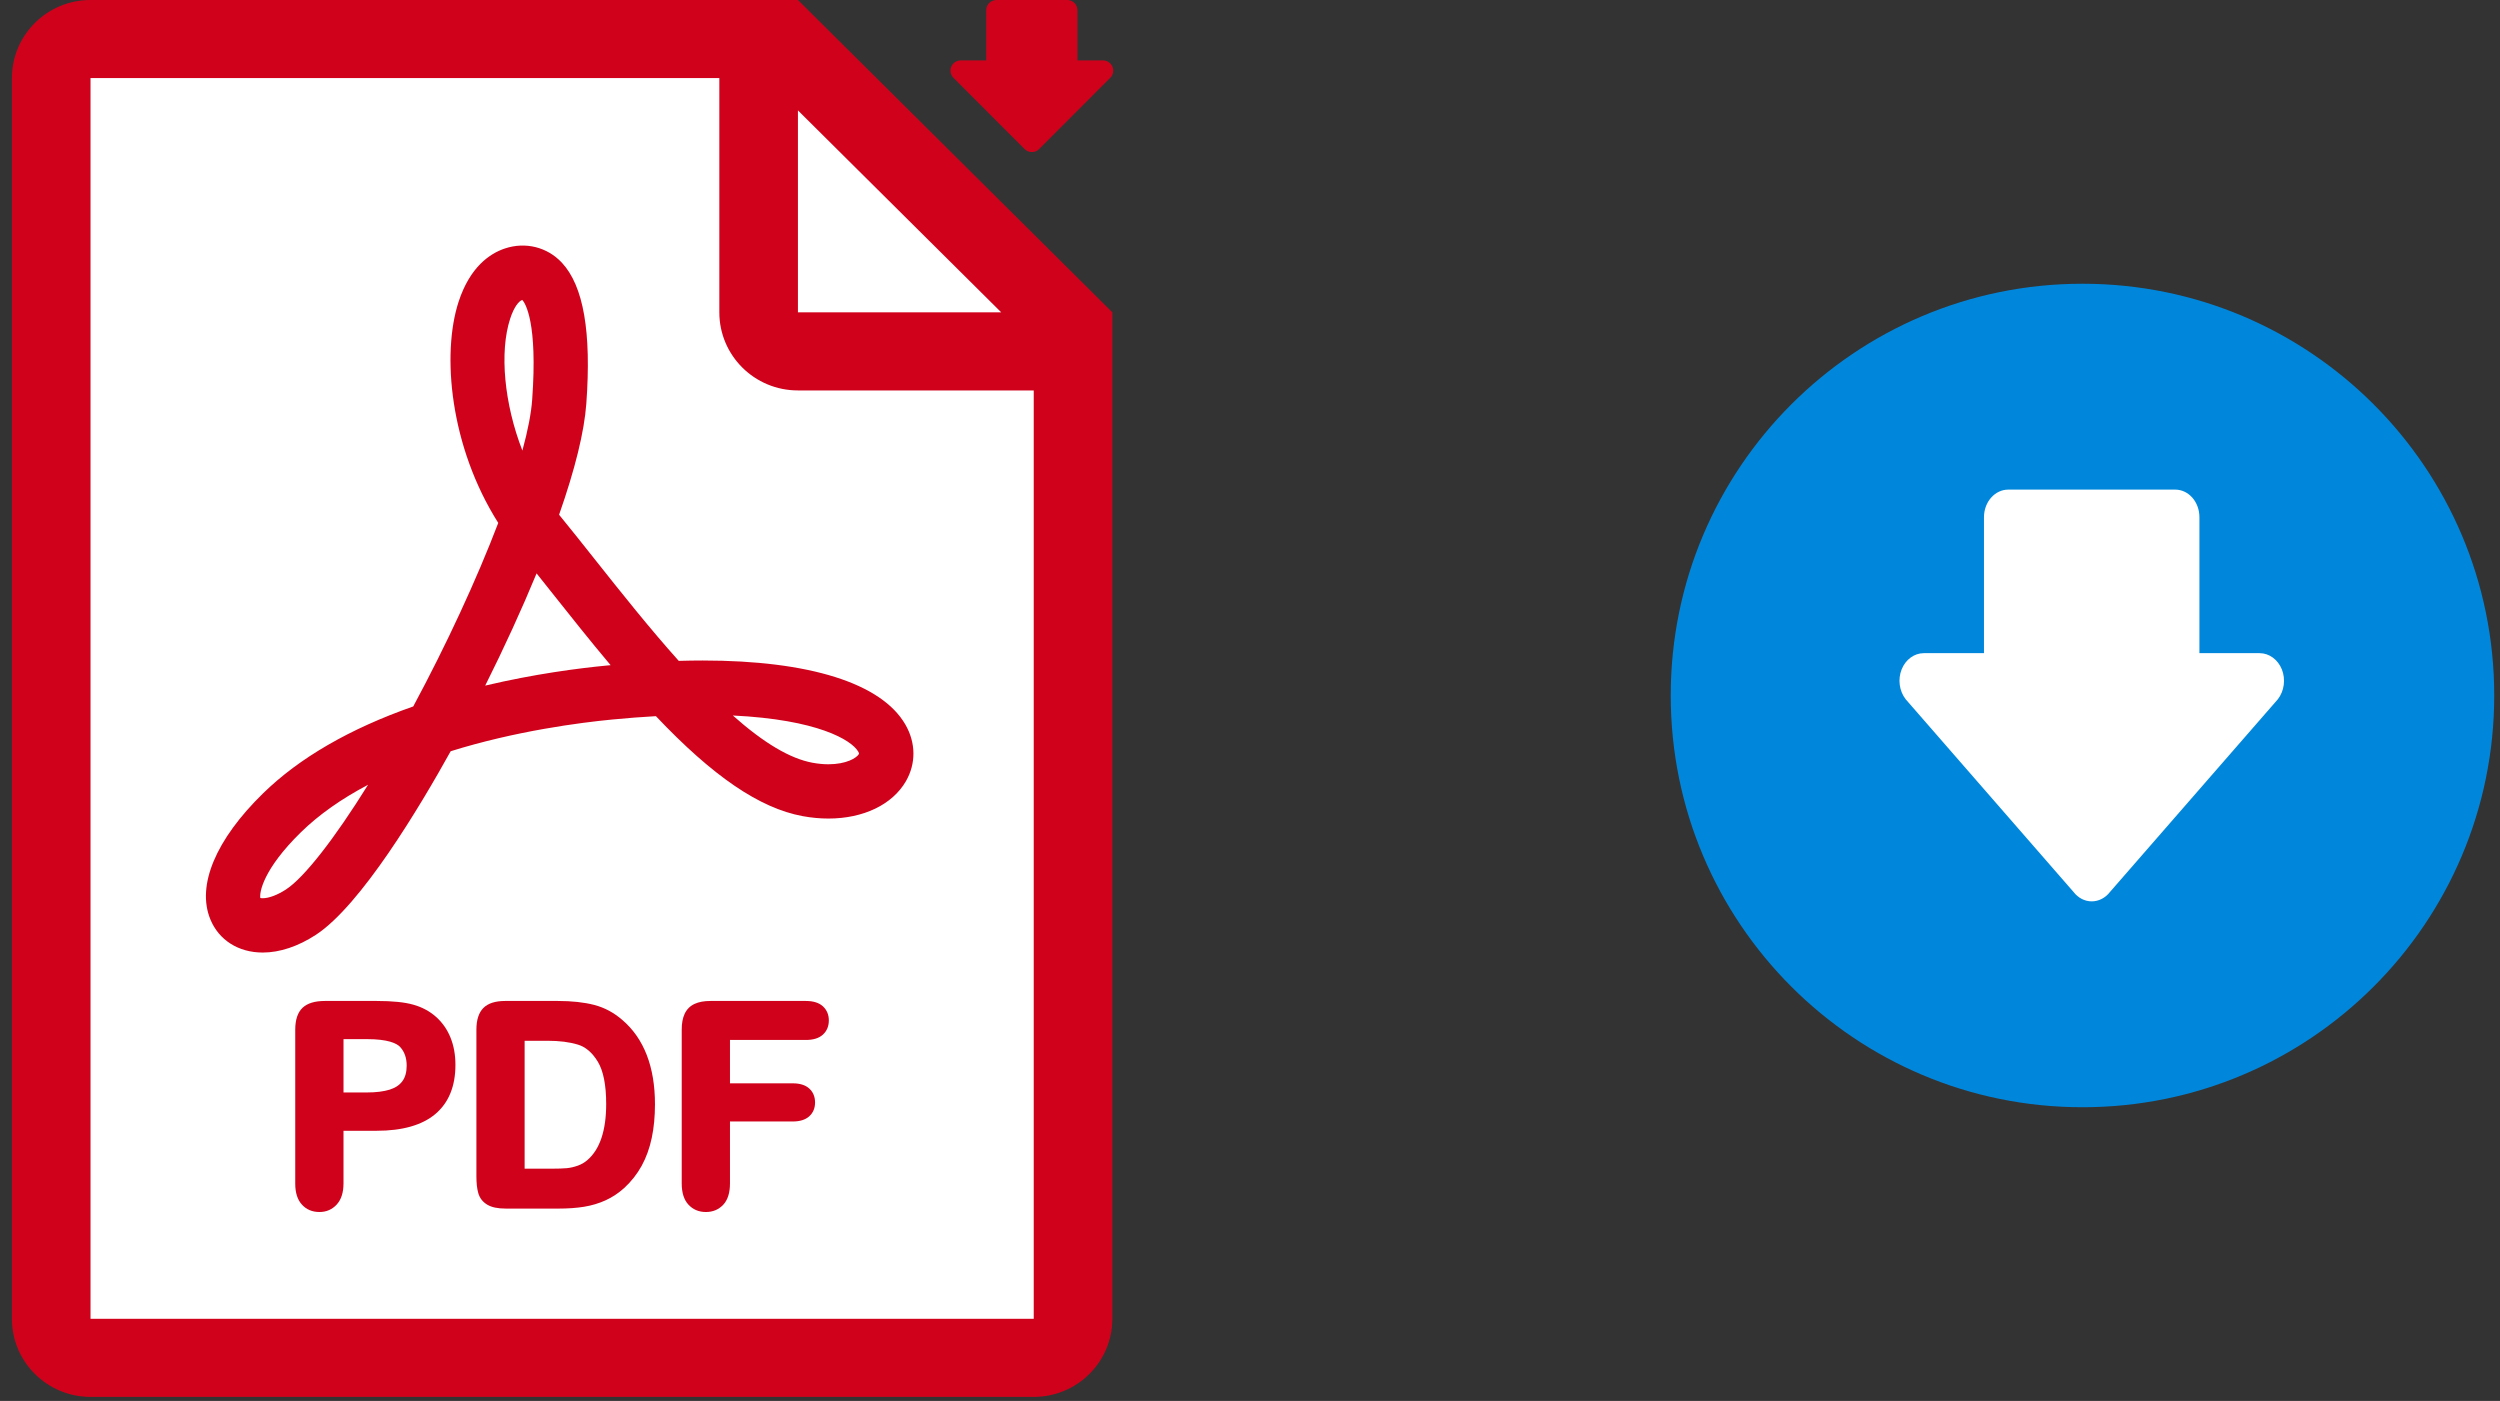
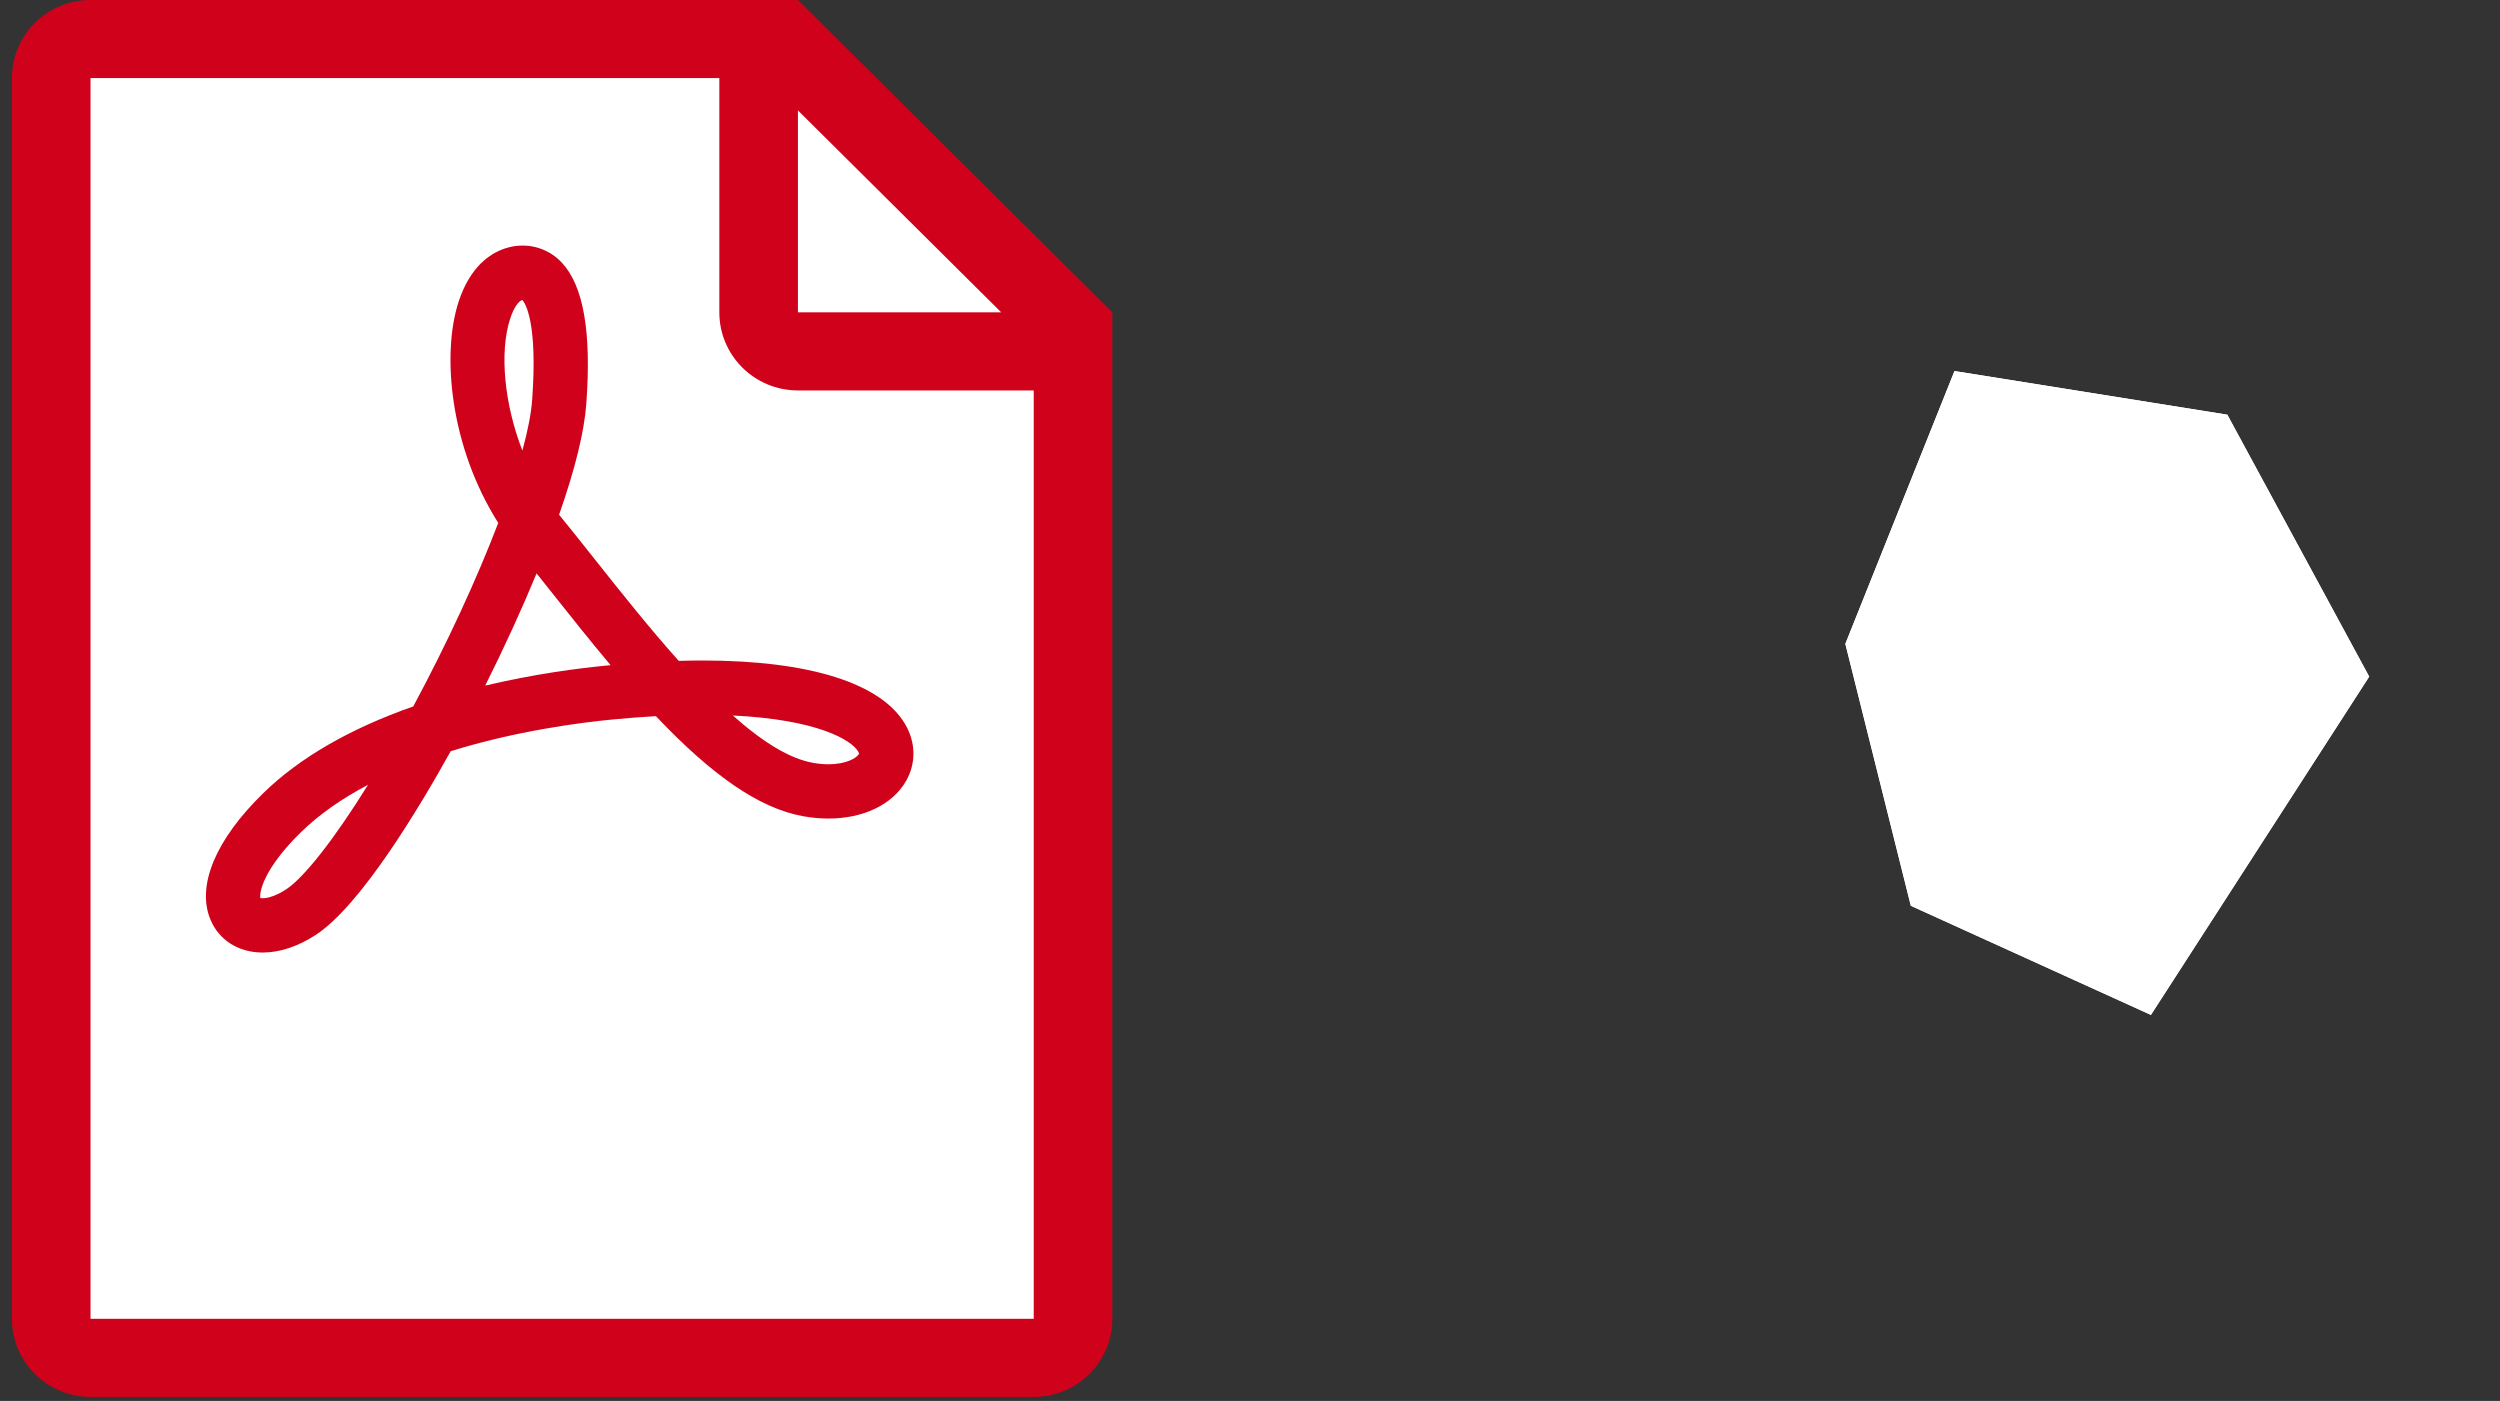
<svg xmlns="http://www.w3.org/2000/svg" width="207px" height="116px" viewBox="0 0 207 116" version="1.1">
  <rect x="0" y="0" width="207" height="116" fill="#333333" stroke="none" />
  <title>Group 47 Copy 10</title>
  <desc>Created with Sketch.</desc>
  <defs />
  <g id="styles---design-basics" stroke="none" stroke-width="1" fill="none" fill-rule="evenodd">
    <g id="Group-47-Copy-10" transform="translate(-46, 0)">
      <g id="Group-47-Copy-8" transform="translate(50.602, 3.614)" fill="#FFFFFF">
        <g id="Group-40" transform="translate(0.774, 0)">
          <polygon id="Path-4" points="84.036 109.337 84.036 24.398 59.639 2.711 0 0.904 0 109.337 78.614 110.241" />
        </g>
      </g>
      <rect id="Rectangle-17-Copy-8" x="0" y="0" width="300" height="115.663" />
      <polygon id="Path-5-Copy-12" fill="#FFFFFF" points="207.831 30.723 230.422 34.337 242.169 56.024 224.096 84.036 204.217 75 198.795 53.313" />
      <polygon id="Path-5-Copy-13" fill="#FFFFFF" points="207.831 30.723 230.422 34.337 242.169 56.024 224.096 84.036 204.217 75 198.795 53.313" />
-       <path d="M218.43,91.679 C199.601,91.679 184.337,76.415 184.337,57.586 C184.337,38.758 199.601,23.494 218.43,23.494 C237.258,23.494 252.522,38.758 252.522,57.586 C252.522,76.415 237.258,91.679 218.43,91.679 Z M217.691,73.857 C218.07,74.351 218.62,74.633 219.194,74.633 C219.775,74.633 220.319,74.351 220.704,73.857 L234.61,57.893 C235.135,57.214 235.264,56.254 234.94,55.429 C234.61,54.611 233.889,54.082 233.097,54.082 L228.112,54.082 L228.112,42.83 C228.115,41.563 227.22,40.54 226.107,40.54 L212.284,40.54 C211.172,40.54 210.273,41.563 210.273,42.83 L210.273,54.082 L205.292,54.082 C204.5,54.082 203.779,54.611 203.455,55.429 C203.128,56.254 203.262,57.214 203.785,57.893 L217.691,73.857 Z" id="Combined-Shape-Copy-Copy-8" fill="#0087DC" fill-rule="nonzero" />
-       <path d="M130.799,12.305 C130.96,12.488 131.193,12.592 131.436,12.592 C131.682,12.592 131.912,12.488 132.075,12.305 L137.961,6.409 C138.183,6.158 138.238,5.804 138.1,5.499 C137.961,5.197 137.655,5.002 137.32,5.002 L135.211,5.002 L135.211,0.846 C135.212,0.378 134.833,0 134.362,0 L128.511,0 C128.04,0 127.66,0.378 127.66,0.846 L127.66,5.002 L125.551,5.002 C125.216,5.002 124.911,5.197 124.774,5.499 C124.635,5.804 124.692,6.158 124.914,6.409 L130.799,12.305 Z" id="Fill-1-Copy-4" fill="#D0021B" />
      <path d="M131.594,109.197 L53.495,109.197 L53.495,6.466 L105.561,6.466 L105.561,25.862 C105.561,29.434 108.471,32.328 112.067,32.328 L131.593,32.328 L131.593,109.197 L131.594,109.197 Z M112.069,9.141 L128.9,25.862 L112.069,25.862 L112.069,9.141 Z M112.069,0 L53.495,0 C49.905,0 46.988,2.89 46.988,6.466 L46.988,109.197 C46.988,112.769 49.905,115.663 53.495,115.663 L131.593,115.663 C135.19,115.663 138.1,112.769 138.1,109.197 L138.1,25.862 L112.069,0 Z" id="Fill-5-Copy-3" fill="#D0021B" />
      <g id="Group-43" transform="translate(62.446, 19.88)" fill="#D0021B" fill-rule="nonzero">
        <path d="M54.621,42.361 C54.688,42.477 54.687,42.523 54.67,42.554 C54.481,42.882 53.627,43.402 52.141,43.402 C51.726,43.402 51.284,43.359 50.828,43.275 C48.973,42.932 46.81,41.65 44.233,39.364 C51.228,39.698 54.055,41.384 54.621,42.361 Z M33.827,35.223 C31.436,35.452 27.793,35.926 23.729,36.888 C25.305,33.742 26.764,30.552 27.983,27.597 C28.406,28.126 28.839,28.669 29.278,29.226 C30.749,31.079 32.4,33.162 34.113,35.197 L33.827,35.223 Z M25.798,6.501 C26.126,5.498 26.532,5.045 26.785,4.96 C26.791,4.959 26.796,4.956 26.802,4.955 C27.046,5.23 28.083,6.801 27.618,13.215 C27.538,14.334 27.265,15.748 26.807,17.428 C25.306,13.564 24.894,9.272 25.798,6.501 Z M7.242,53.762 C6.54,54.221 5.818,54.494 5.309,54.494 C5.213,54.494 5.147,54.484 5.11,54.475 C5.021,54.027 5.34,52.088 8.48,49.02 C9.955,47.579 11.82,46.264 14.028,45.1 C11.242,49.583 8.735,52.787 7.242,53.762 Z M39.754,34.84 C37.338,32.146 34.951,29.137 32.802,26.429 C31.789,25.15 30.819,23.93 29.912,22.821 L29.846,22.74 C31.174,18.958 31.933,15.862 32.102,13.537 C32.533,7.615 31.871,3.8 30.082,1.877 C28.873,0.576 27.058,0.123 25.351,0.697 C24.129,1.107 22.473,2.205 21.526,5.105 C20.116,9.429 20.799,17.085 24.809,23.417 C23.02,28.103 20.526,33.487 17.771,38.613 C12.524,40.453 8.342,42.871 5.34,45.805 C1.419,49.633 -0.175,53.432 0.965,56.227 C1.668,57.958 3.293,58.991 5.31,58.991 C6.716,58.991 8.235,58.484 9.706,57.525 C13.419,55.098 18.268,47.01 20.869,42.323 C26.249,40.643 31.562,39.956 34.262,39.695 C35.483,39.577 36.696,39.483 37.863,39.418 C42.589,44.408 46.453,47.039 50.014,47.696 C50.731,47.829 51.447,47.896 52.147,47.896 C55.049,47.896 57.447,46.739 58.566,44.801 C59.409,43.336 59.393,41.628 58.518,40.112 C56.543,36.692 50.58,34.809 41.729,34.809 C41.092,34.81 40.435,34.819 39.754,34.84 Z" id="Fill-3" />
-         <path d="M16.87,69.644 C16.63,69.968 16.287,70.195 15.82,70.342 C15.323,70.496 14.689,70.576 13.934,70.576 L11.997,70.576 L11.997,66.16 L13.934,66.16 C15.68,66.16 16.387,66.508 16.669,66.792 C17.044,67.192 17.226,67.705 17.226,68.356 C17.226,68.893 17.107,69.326 16.87,69.644 M19.65,64.31 C19.122,63.844 18.489,63.505 17.769,63.306 C17.059,63.103 16.042,63 14.746,63 L10.444,63 C9.626,63 9.01,63.188 8.61,63.561 C8.207,63.939 8,64.55 8,65.376 L8,78.133 C8,78.876 8.184,79.454 8.546,79.854 C8.915,80.265 9.405,80.475 10.004,80.475 C10.577,80.475 11.06,80.265 11.437,79.852 C11.807,79.446 11.996,78.86 11.996,78.111 L11.996,73.748 L14.746,73.748 C16.869,73.748 18.5,73.284 19.591,72.369 C20.7,71.441 21.264,70.07 21.264,68.291 C21.264,67.462 21.128,66.704 20.857,66.036 C20.585,65.36 20.179,64.78 19.65,64.31" id="Fill-7" />
-         <path d="M32.172,76.189 C31.955,76.377 31.694,76.529 31.396,76.636 C31.084,76.746 30.781,76.817 30.492,76.844 C30.188,76.872 29.757,76.887 29.213,76.887 L26.993,76.887 L26.993,66.296 L28.885,66.296 C29.876,66.296 30.725,66.404 31.41,66.616 C32.051,66.811 32.604,67.285 33.052,68.027 C33.512,68.786 33.746,69.964 33.746,71.53 C33.746,73.738 33.218,75.304 32.172,76.189 M35.092,64.581 C34.394,63.971 33.606,63.548 32.748,63.326 C31.913,63.11 30.901,63 29.743,63 L25.375,63 C24.567,63 23.963,63.194 23.579,63.579 C23.195,63.965 23,64.568 23,65.375 L23,77.51 C23,78.079 23.05,78.535 23.153,78.901 C23.27,79.317 23.521,79.642 23.9,79.867 C24.261,80.086 24.767,80.191 25.443,80.191 L29.811,80.191 C30.585,80.191 31.291,80.141 31.911,80.041 C32.543,79.938 33.143,79.758 33.693,79.508 C34.248,79.254 34.764,78.913 35.233,78.492 C35.82,77.952 36.309,77.332 36.687,76.645 C37.061,75.96 37.342,75.183 37.519,74.338 C37.696,73.5 37.786,72.561 37.786,71.55 C37.785,68.458 36.877,66.112 35.092,64.581" id="Fill-9" />
-         <path d="M50.278,63 L42.376,63 C41.85,63 41.423,63.078 41.074,63.239 C40.7,63.408 40.421,63.685 40.244,64.061 C40.08,64.413 40,64.843 40,65.376 L40,78.11 C40,78.877 40.188,79.466 40.554,79.862 C40.927,80.268 41.415,80.475 42.004,80.475 C42.58,80.475 43.065,80.272 43.442,79.87 C43.81,79.473 43.996,78.881 43.996,78.11 L43.996,72.979 L49.195,72.979 C49.777,72.979 50.233,72.839 50.548,72.56 C50.875,72.271 51.041,71.883 51.041,71.405 C51.041,70.929 50.879,70.54 50.558,70.249 C50.246,69.964 49.787,69.82 49.195,69.82 L43.996,69.82 L43.996,66.229 L50.279,66.229 C50.895,66.229 51.369,66.081 51.688,65.789 C52.016,65.491 52.182,65.094 52.182,64.609 C52.182,64.135 52.016,63.742 51.687,63.439 C51.363,63.146 50.891,63 50.278,63" id="Fill-11" />
      </g>
    </g>
  </g>
</svg>